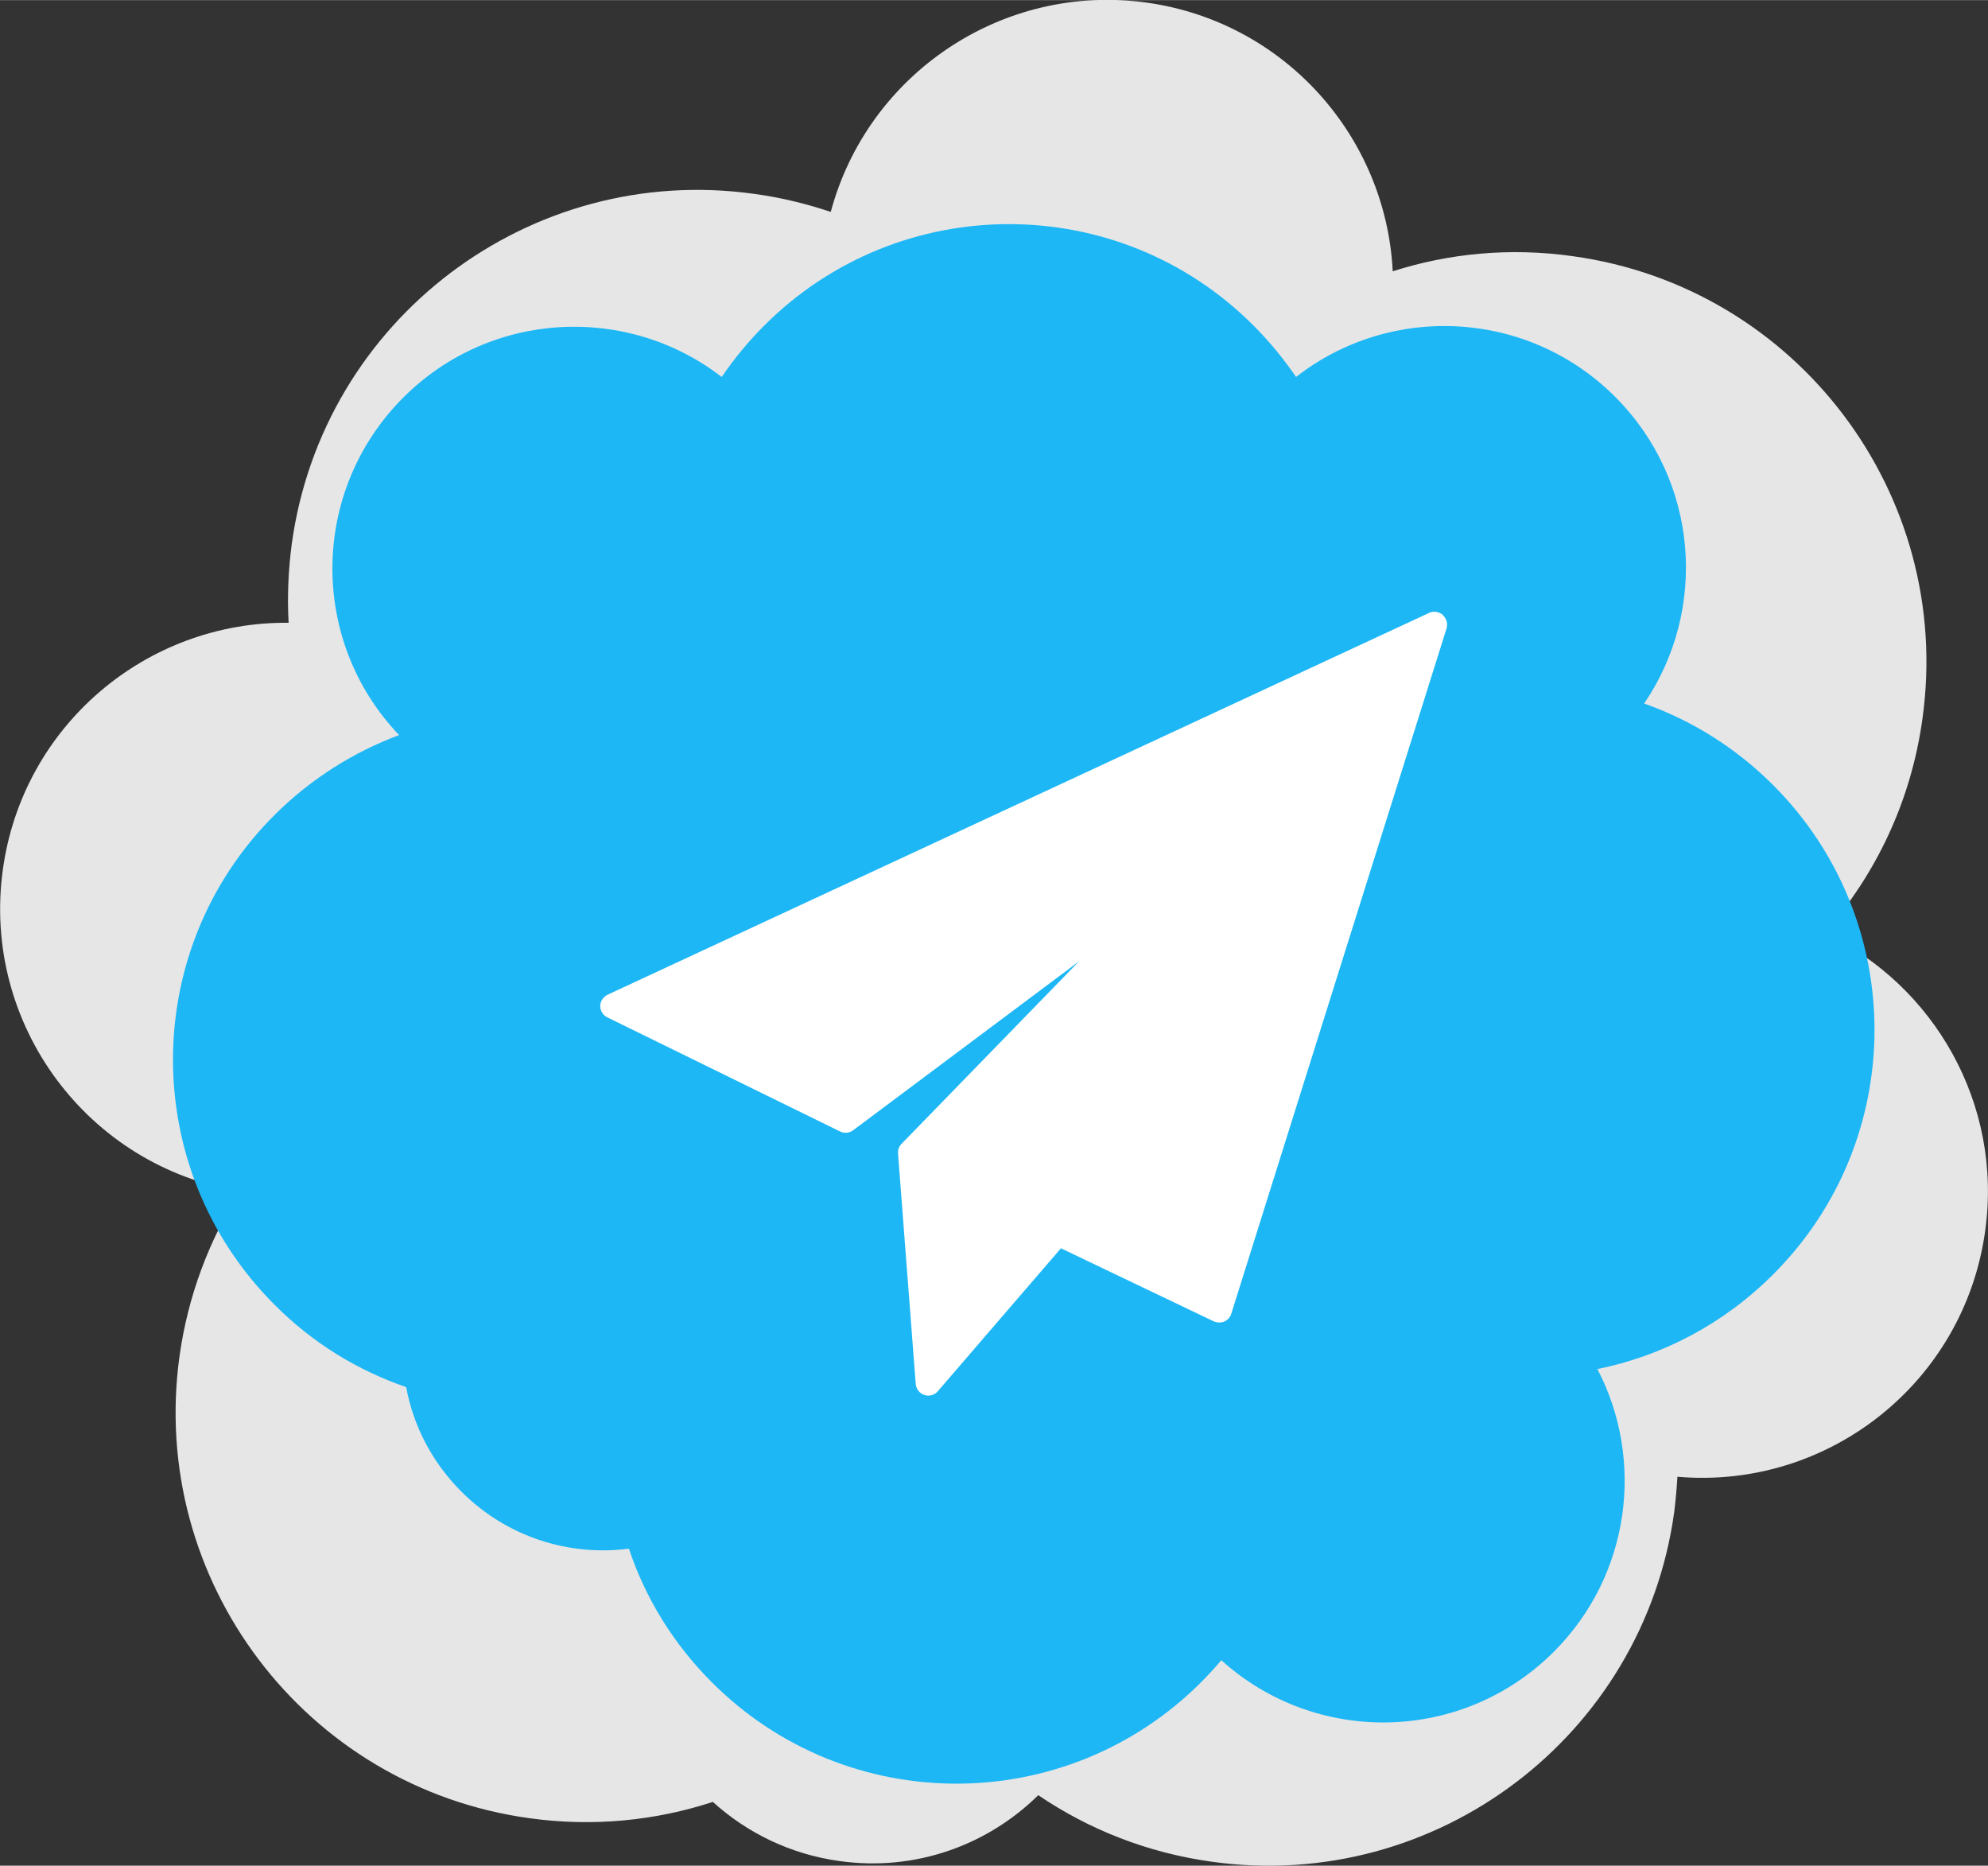
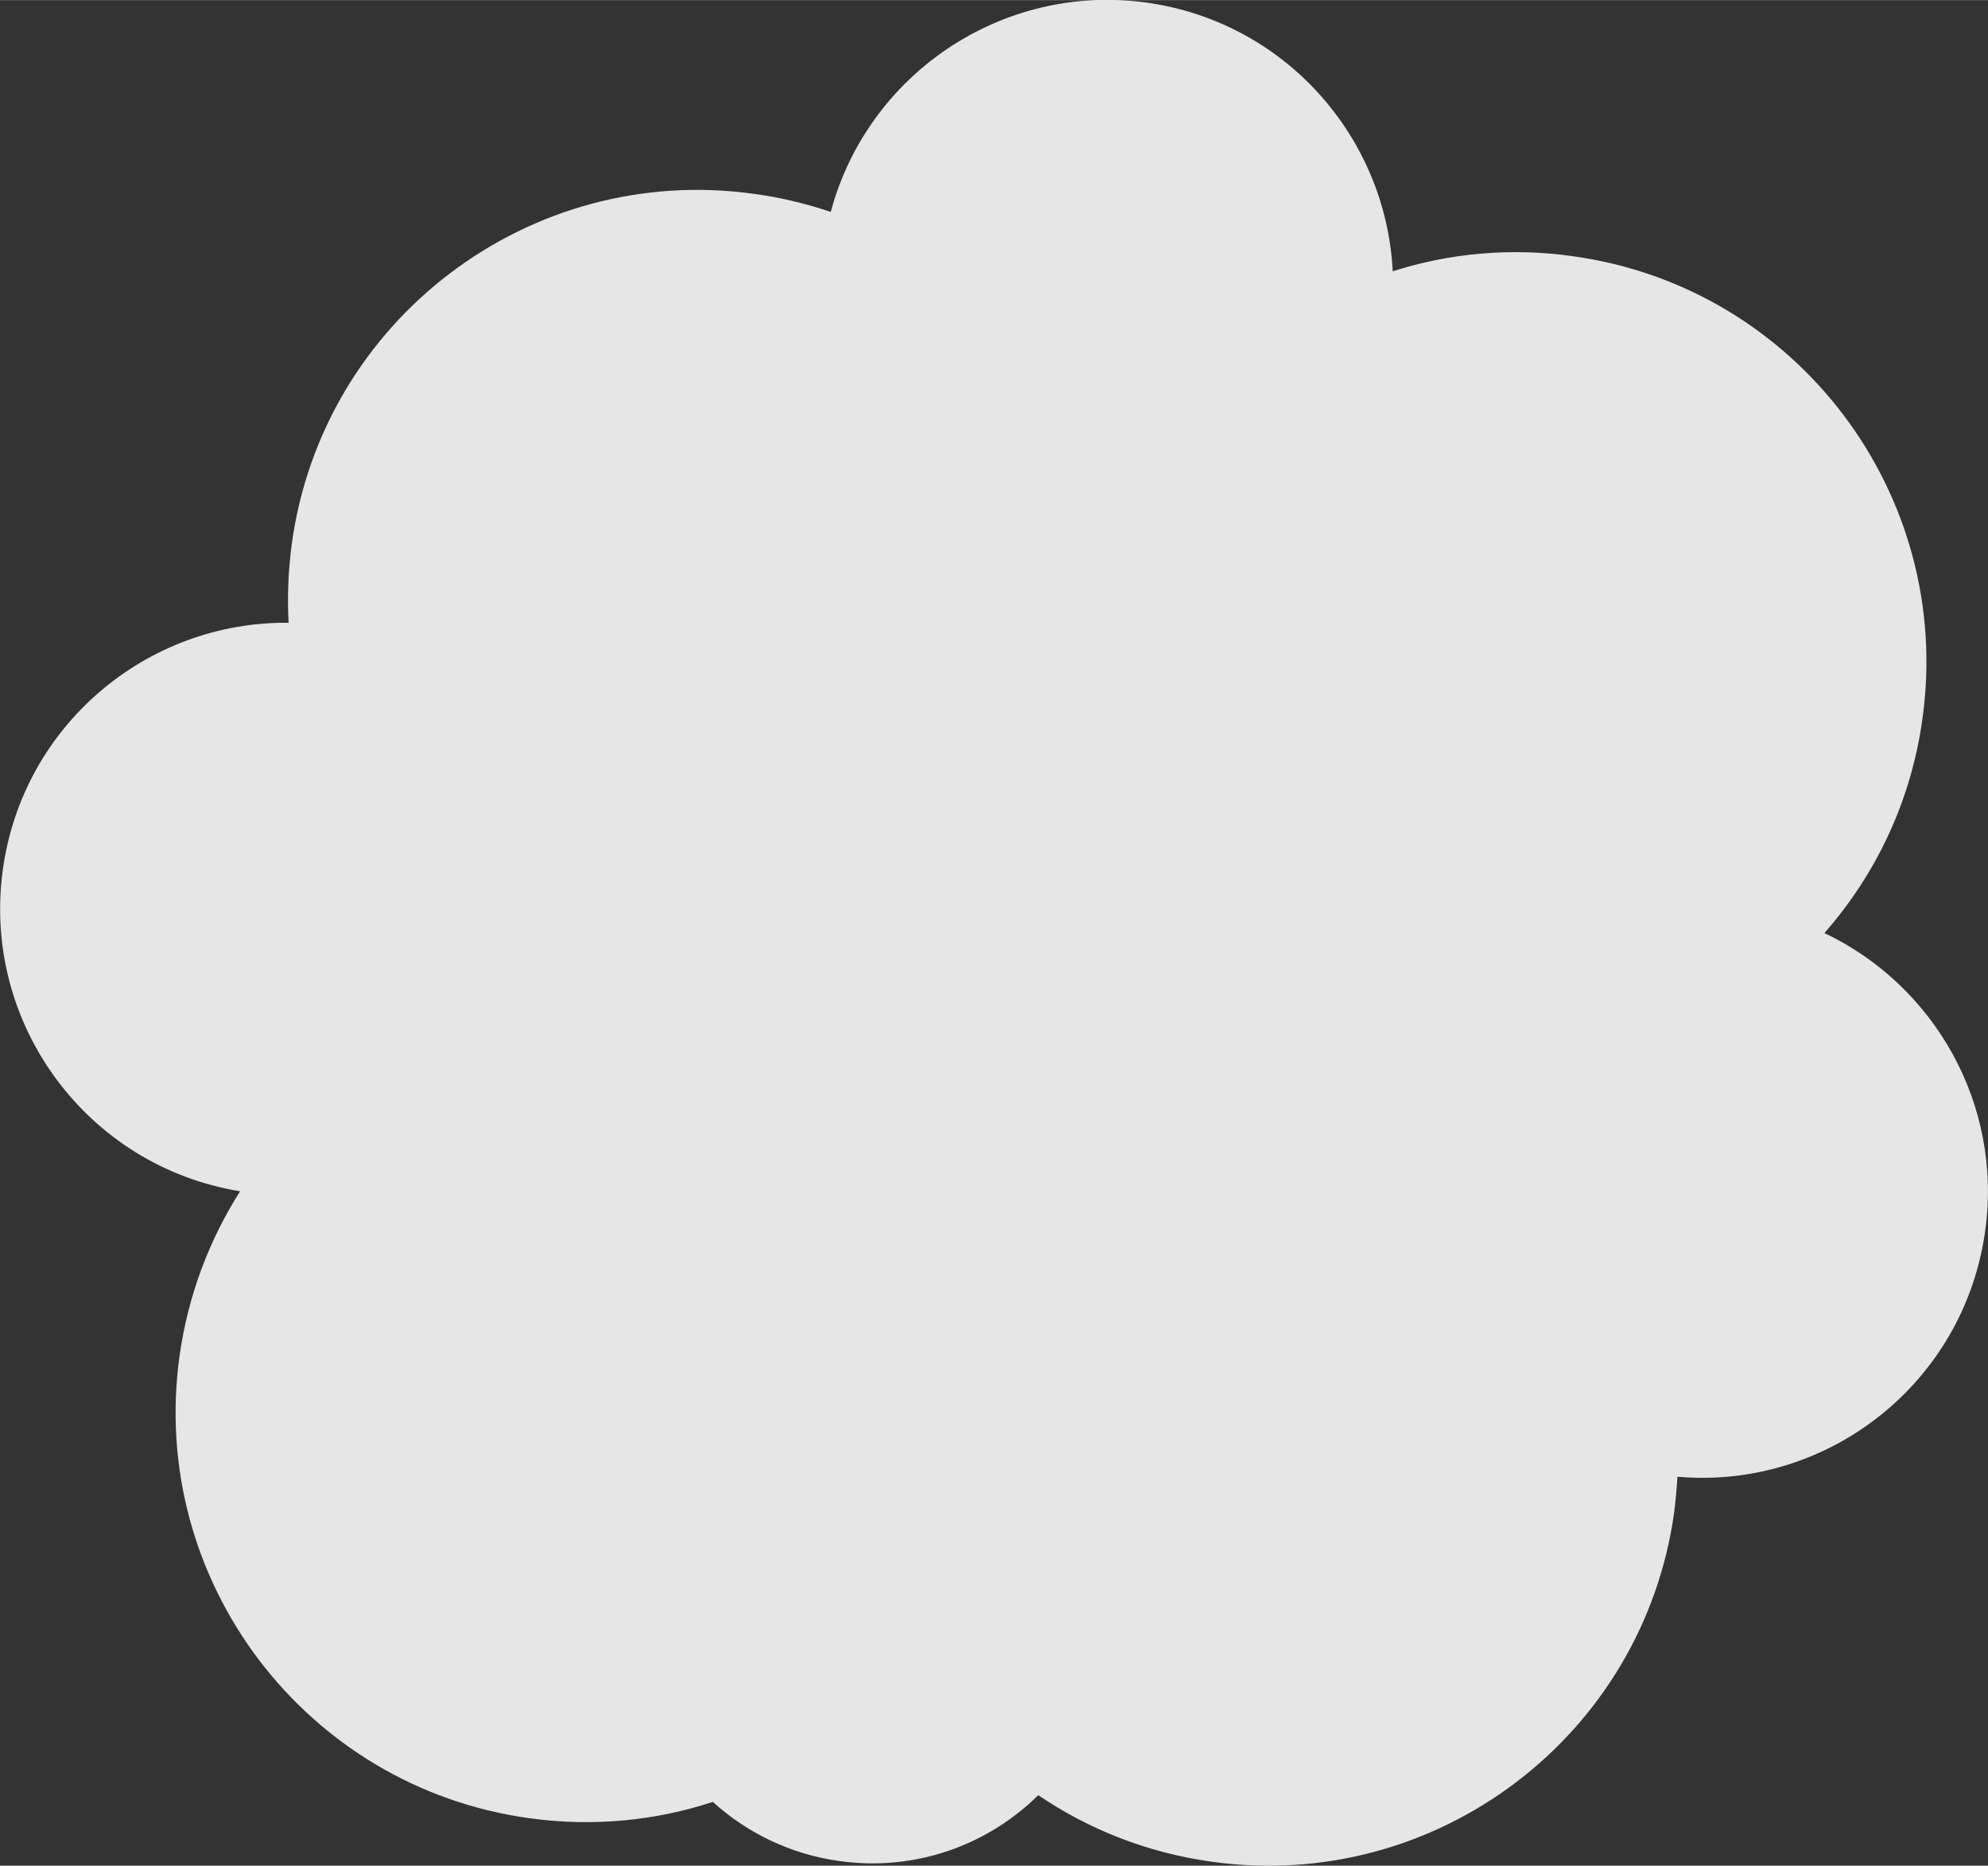
<svg xmlns="http://www.w3.org/2000/svg" xml:space="preserve" width="26.067mm" height="24.458mm" version="1.1" style="shape-rendering:geometricPrecision; text-rendering:geometricPrecision; image-rendering:optimizeQuality; fill-rule:evenodd; clip-rule:evenodd" viewBox="0 0 56.14 52.67">
  <rect x="0" y="0" width="56.14" height="52.67" fill="#333333" stroke="none" />
  <defs>
    <style type="text/css">
   
    .fil1 {fill:#1DB7F5}
    .fil0 {fill:#E6E6E6}
    .fil2 {fill:white;fill-rule:nonzero}
   
  </style>
  </defs>
  <g id="Layer_x0020_1">
    <g id="_105553326212832">
      <path class="fil0" d="M39.32 7.66c1.59,-0.51 3.32,-0.68 5.09,-0.43 6.33,0.87 10.76,6.72 9.88,13.05 -0.32,2.34 -1.32,4.41 -2.77,6.06 3.1,1.47 5.04,4.83 4.54,8.41 -0.59,4.28 -4.43,7.31 -8.69,6.94 -0.02,0.33 -0.05,0.66 -0.09,0.99 -0.87,6.33 -6.72,10.76 -13.05,9.88 -1.82,-0.25 -3.48,-0.91 -4.91,-1.88 -1.43,1.41 -3.47,2.16 -5.61,1.86 -1.39,-0.19 -2.62,-0.8 -3.58,-1.67 -1.62,0.53 -3.38,0.71 -5.18,0.46 -6.33,-0.87 -10.76,-6.72 -9.88,-13.05 0.24,-1.71 0.84,-3.28 1.71,-4.65 -4.31,-0.7 -7.3,-4.72 -6.7,-9.08 0.56,-4.07 4.06,-7.01 8.07,-6.97 -0.04,-0.73 -0.01,-1.48 0.09,-2.23 0.87,-6.33 6.72,-10.76 13.05,-9.88 0.75,0.1 1.48,0.28 2.17,0.51 1.04,-3.88 4.83,-6.47 8.91,-5.91 3.91,0.54 6.77,3.79 6.96,7.59z" />
-       <path class="fil1" d="M46.43 19.86c1.33,0.47 2.58,1.24 3.64,2.3 3.82,3.82 3.82,10.01 0,13.82 -1.41,1.41 -3.14,2.3 -4.96,2.67 1.34,2.57 0.93,5.82 -1.23,7.98 -2.58,2.58 -6.71,2.66 -9.39,0.24 -0.18,0.21 -0.37,0.42 -0.57,0.62 -3.82,3.82 -10.01,3.82 -13.82,0 -1.1,-1.1 -1.88,-2.39 -2.34,-3.77 -1.68,0.22 -3.44,-0.32 -4.73,-1.61 -0.84,-0.84 -1.36,-1.87 -1.56,-2.95 -1.36,-0.47 -2.64,-1.24 -3.72,-2.33 -3.82,-3.82 -3.82,-10.01 0,-13.82 1.03,-1.03 2.24,-1.78 3.52,-2.26 -2.55,-2.67 -2.51,-6.9 0.12,-9.53 2.45,-2.45 6.31,-2.65 8.99,-0.58 0.35,-0.51 0.75,-1 1.2,-1.45 3.82,-3.82 10.01,-3.82 13.82,0 0.45,0.45 0.85,0.94 1.2,1.45 2.68,-2.09 6.55,-1.9 9.01,0.56 2.36,2.36 2.63,6 0.82,8.66z" />
-       <path class="fil2" d="M40.75 17.36c-0.11,-0.09 -0.26,-0.12 -0.39,-0.06l-23.2 10.78c-0.12,0.06 -0.21,0.18 -0.21,0.32 -0,0.14 0.08,0.26 0.2,0.32l6.57 3.22c0.12,0.06 0.26,0.05 0.37,-0.03l6.38 -4.77 -5.01 5.15c-0.07,0.07 -0.11,0.17 -0.1,0.28l0.5 6.5c0.01,0.14 0.11,0.27 0.24,0.31 0.04,0.01 0.07,0.02 0.11,0.02 0.1,0 0.2,-0.04 0.27,-0.12l3.48 -4.04 4.31 2.06c0.09,0.04 0.2,0.05 0.3,0.01 0.09,-0.04 0.17,-0.12 0.2,-0.22l6.08 -19.35c0.04,-0.14 0,-0.28 -0.11,-0.38z" />
    </g>
  </g>
</svg>